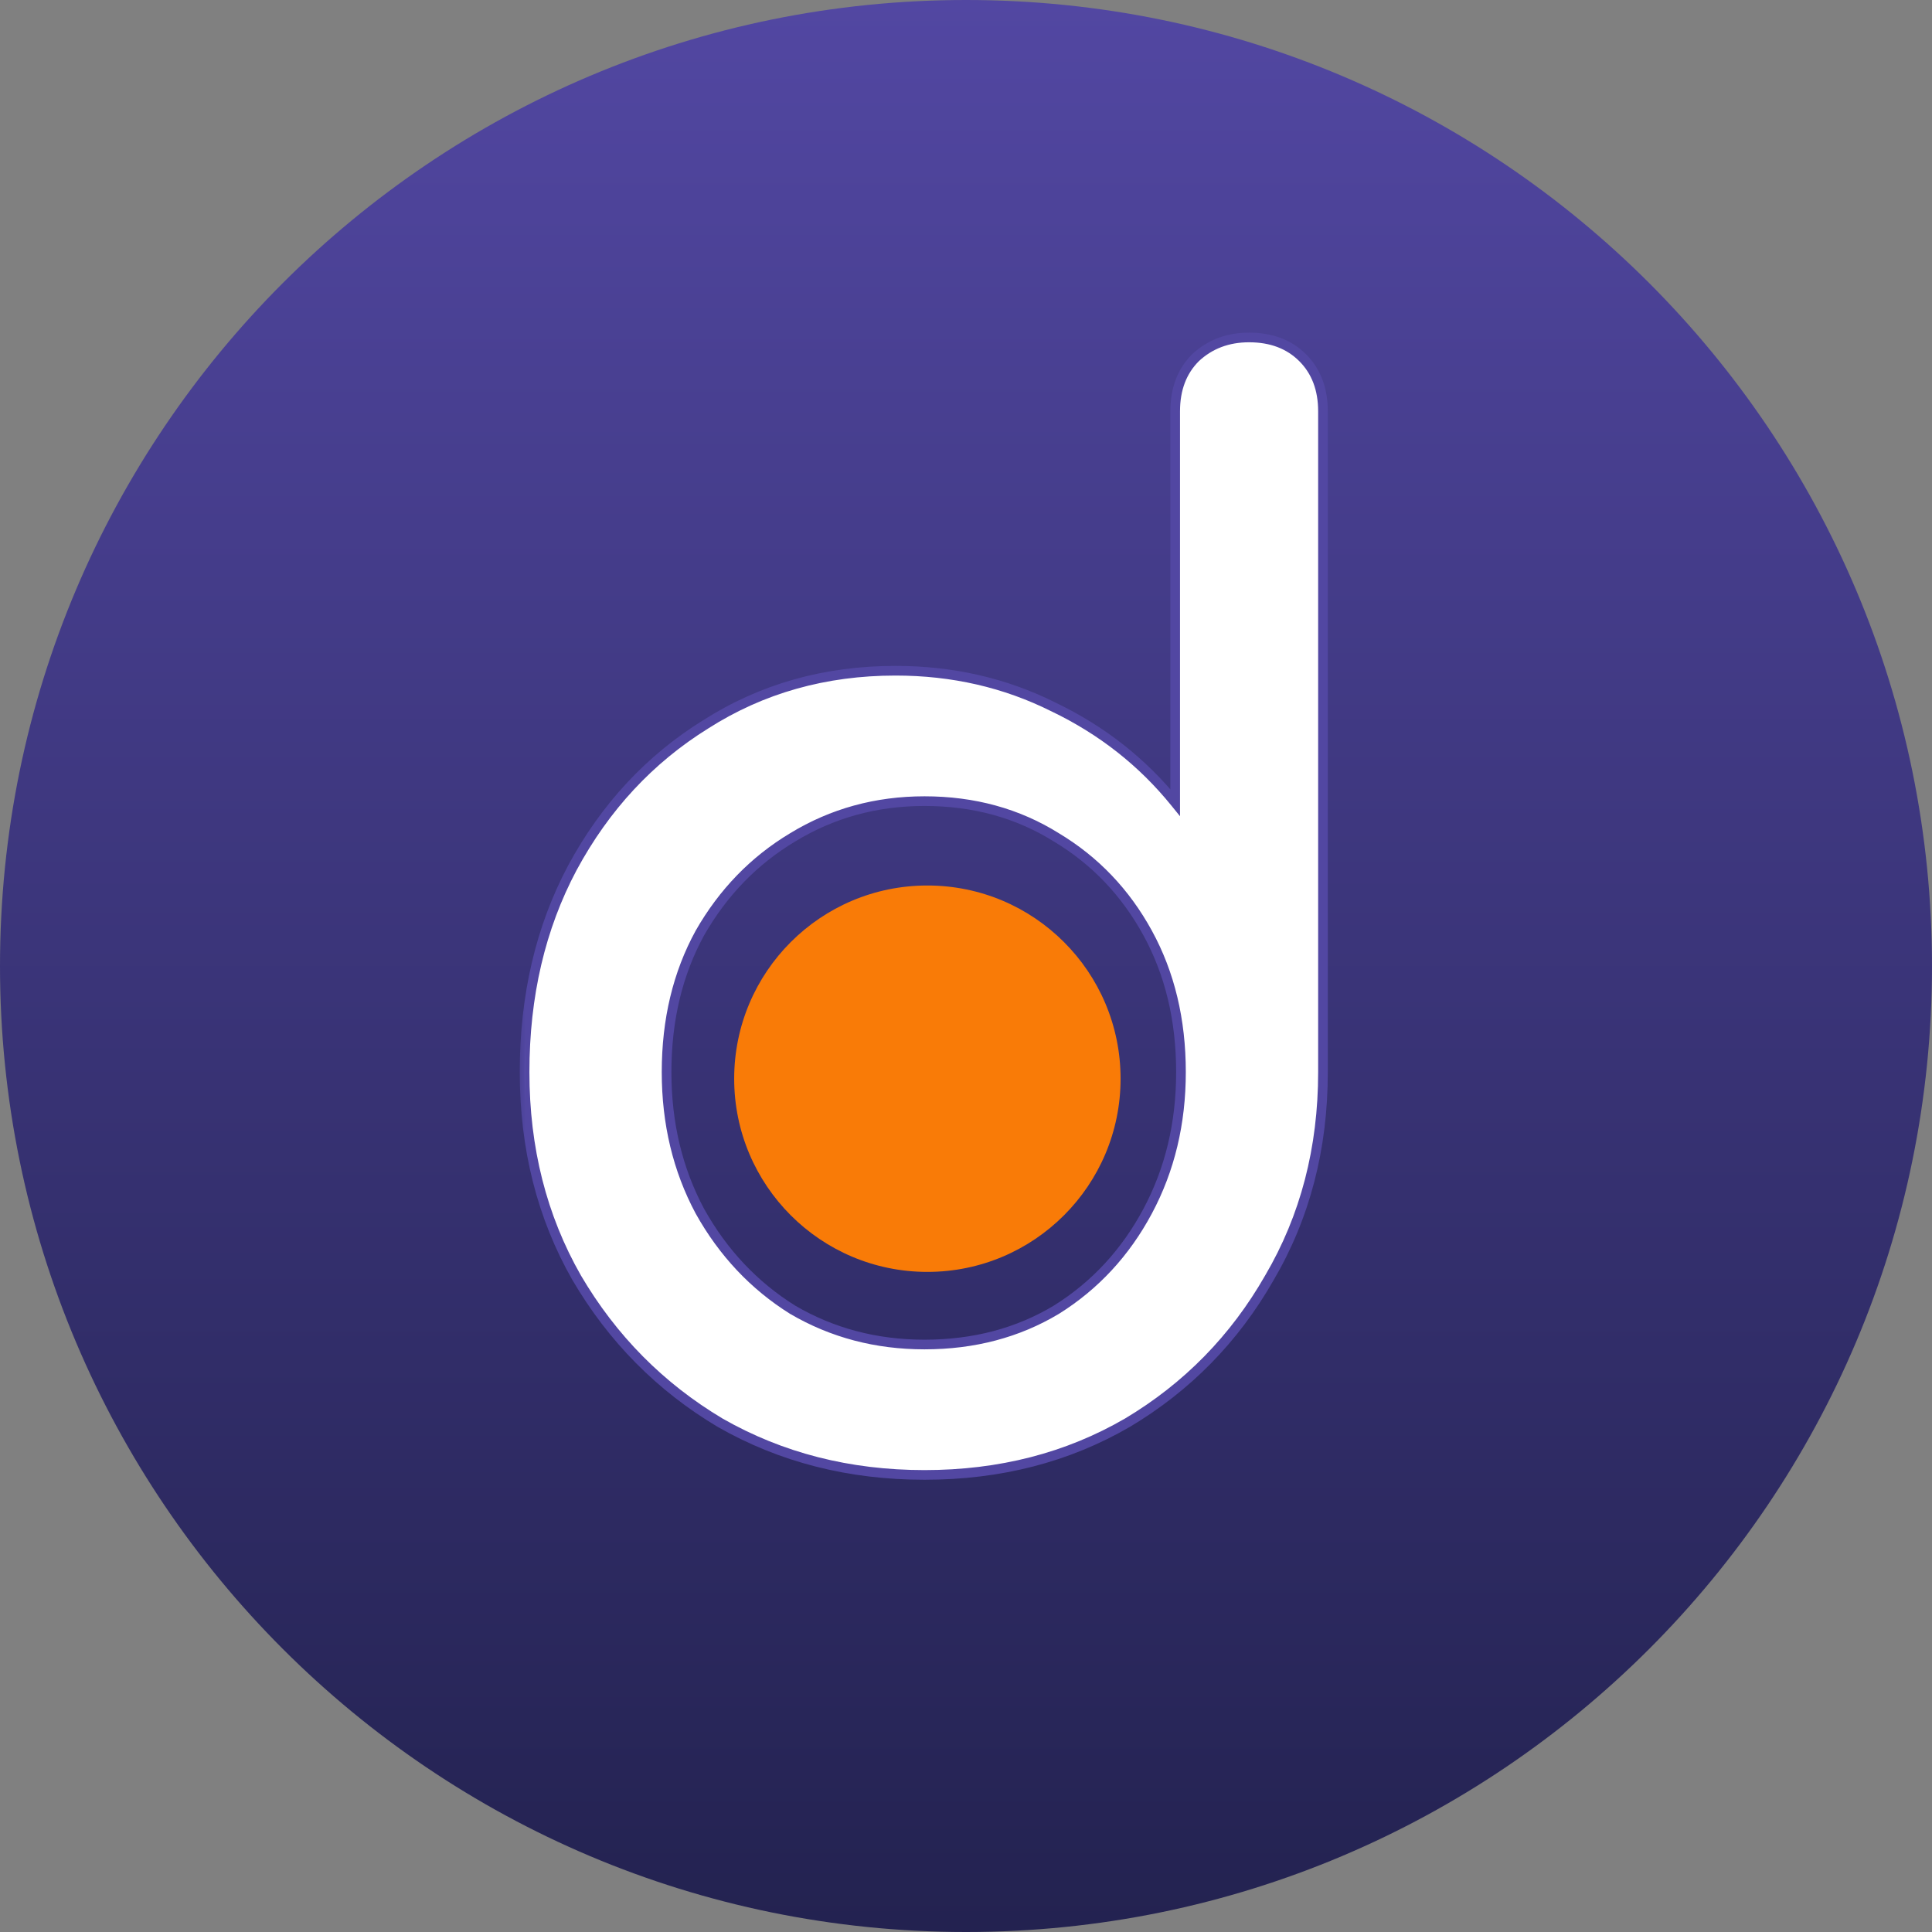
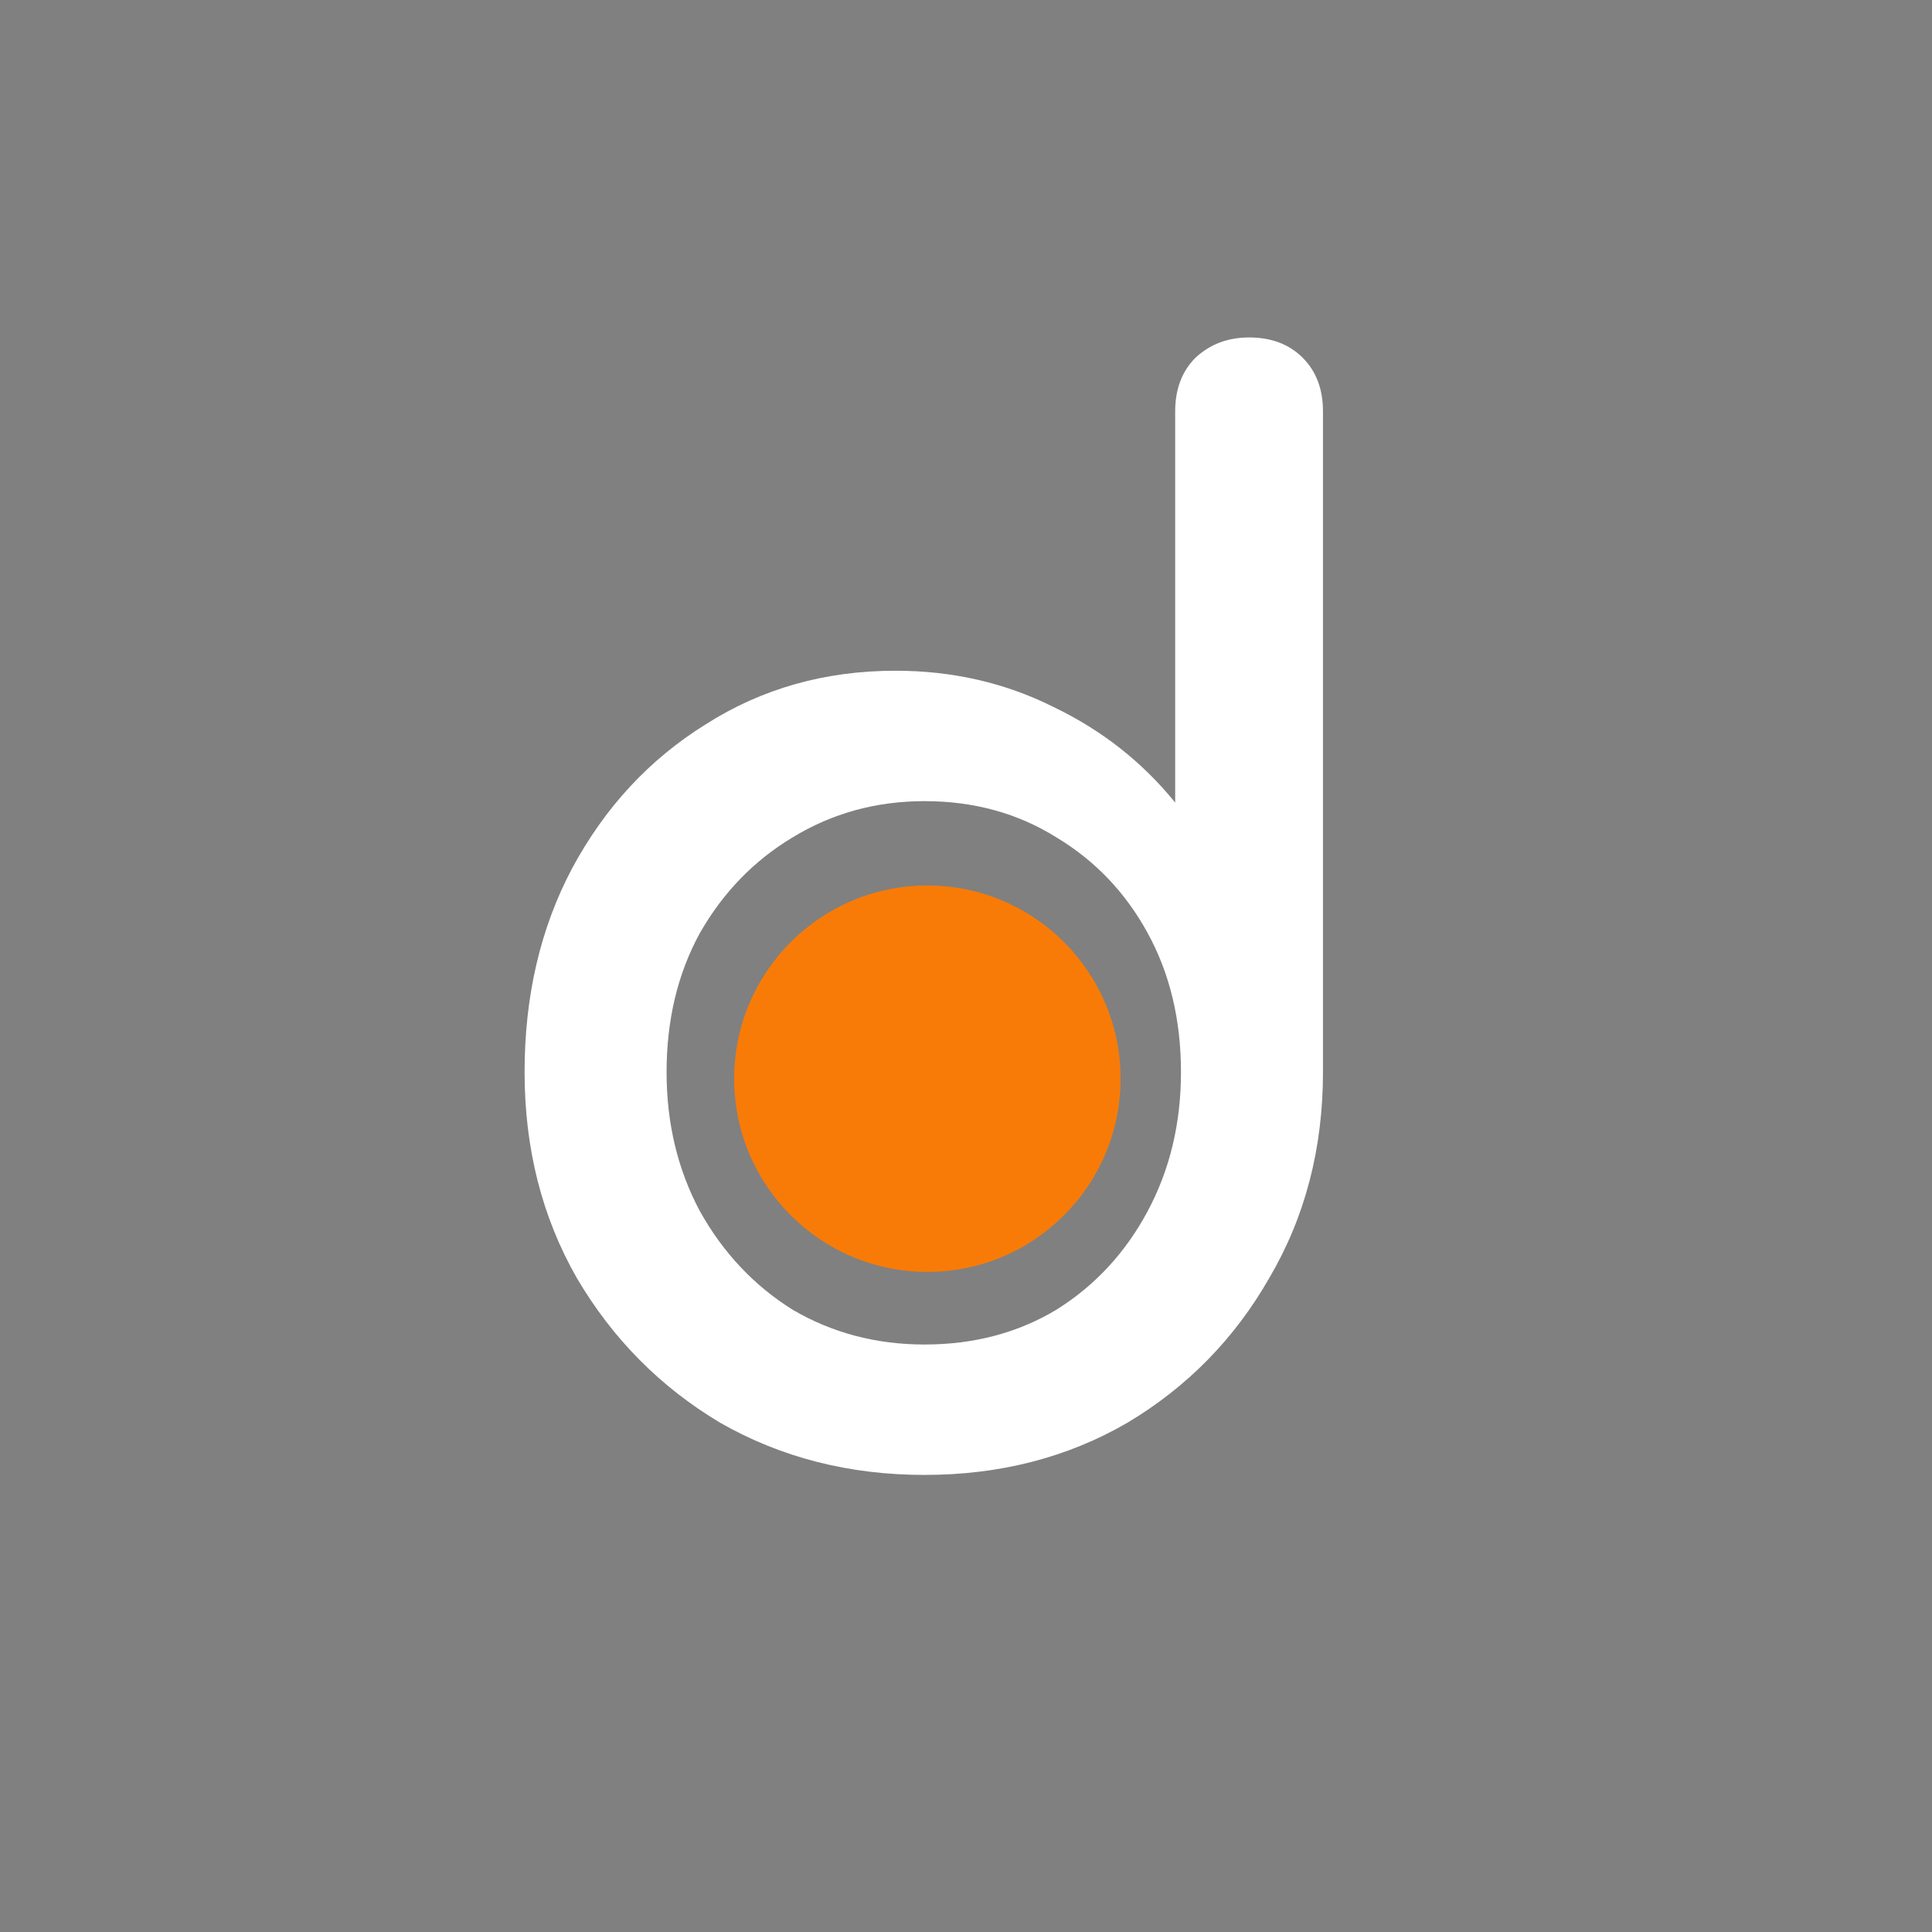
<svg xmlns="http://www.w3.org/2000/svg" width="96" height="96" viewBox="0 0 96 96" fill="none">
  <rect x="0" y="0" width="96" height="96" fill="#808080" stroke="none" />
-   <path d="M48 96C74.51 96 96 74.51 96 48C96 21.49 74.51 0 48 0C21.49 0 0 21.49 0 48C0 74.51 21.49 96 48 96Z" fill="url(#paint0_linear_674_9)" />
  <circle cx="46.081" cy="53.6" r="9.6" fill="#F97B07" />
  <mask id="path-3-outside-1_674_9" maskUnits="userSpaceOnUse" x="25.602" y="16" width="41" height="58" fill="black">
    <rect fill="white" x="25.602" y="16" width="41" height="58" />
-     <path d="M45.938 73.288C42.194 73.288 38.81 72.424 35.786 70.696C32.81 68.92 30.434 66.52 28.658 63.496C26.93 60.472 26.066 57.064 26.066 53.272C26.066 49.48 26.858 46.096 28.442 43.12C30.074 40.096 32.282 37.72 35.066 35.992C37.85 34.216 40.994 33.328 44.498 33.328C47.33 33.328 49.946 33.928 52.346 35.128C54.746 36.28 56.762 37.864 58.394 39.88V20.44C58.394 19.336 58.73 18.448 59.402 17.776C60.122 17.104 61.01 16.768 62.066 16.768C63.17 16.768 64.058 17.104 64.73 17.776C65.402 18.448 65.738 19.336 65.738 20.44V53.272C65.738 57.064 64.85 60.472 63.074 63.496C61.346 66.52 58.994 68.92 56.018 70.696C53.042 72.424 49.682 73.288 45.938 73.288ZM45.938 66.808C48.386 66.808 50.57 66.232 52.49 65.08C54.41 63.88 55.922 62.248 57.026 60.184C58.13 58.12 58.682 55.816 58.682 53.272C58.682 50.68 58.13 48.376 57.026 46.36C55.922 44.344 54.41 42.76 52.49 41.608C50.57 40.408 48.386 39.808 45.938 39.808C43.538 39.808 41.354 40.408 39.386 41.608C37.466 42.76 35.93 44.344 34.778 46.36C33.674 48.376 33.122 50.68 33.122 53.272C33.122 55.816 33.674 58.12 34.778 60.184C35.93 62.248 37.466 63.88 39.386 65.08C41.354 66.232 43.538 66.808 45.938 66.808Z" />
+     <path d="M45.938 73.288C42.194 73.288 38.81 72.424 35.786 70.696C32.81 68.92 30.434 66.52 28.658 63.496C26.93 60.472 26.066 57.064 26.066 53.272C26.066 49.48 26.858 46.096 28.442 43.12C30.074 40.096 32.282 37.72 35.066 35.992C37.85 34.216 40.994 33.328 44.498 33.328C47.33 33.328 49.946 33.928 52.346 35.128C54.746 36.28 56.762 37.864 58.394 39.88C58.394 19.336 58.73 18.448 59.402 17.776C60.122 17.104 61.01 16.768 62.066 16.768C63.17 16.768 64.058 17.104 64.73 17.776C65.402 18.448 65.738 19.336 65.738 20.44V53.272C65.738 57.064 64.85 60.472 63.074 63.496C61.346 66.52 58.994 68.92 56.018 70.696C53.042 72.424 49.682 73.288 45.938 73.288ZM45.938 66.808C48.386 66.808 50.57 66.232 52.49 65.08C54.41 63.88 55.922 62.248 57.026 60.184C58.13 58.12 58.682 55.816 58.682 53.272C58.682 50.68 58.13 48.376 57.026 46.36C55.922 44.344 54.41 42.76 52.49 41.608C50.57 40.408 48.386 39.808 45.938 39.808C43.538 39.808 41.354 40.408 39.386 41.608C37.466 42.76 35.93 44.344 34.778 46.36C33.674 48.376 33.122 50.68 33.122 53.272C33.122 55.816 33.674 58.12 34.778 60.184C35.93 62.248 37.466 63.88 39.386 65.08C41.354 66.232 43.538 66.808 45.938 66.808Z" />
  </mask>
  <path d="M45.938 73.288C42.194 73.288 38.81 72.424 35.786 70.696C32.81 68.92 30.434 66.52 28.658 63.496C26.93 60.472 26.066 57.064 26.066 53.272C26.066 49.48 26.858 46.096 28.442 43.12C30.074 40.096 32.282 37.72 35.066 35.992C37.85 34.216 40.994 33.328 44.498 33.328C47.33 33.328 49.946 33.928 52.346 35.128C54.746 36.28 56.762 37.864 58.394 39.88V20.44C58.394 19.336 58.73 18.448 59.402 17.776C60.122 17.104 61.01 16.768 62.066 16.768C63.17 16.768 64.058 17.104 64.73 17.776C65.402 18.448 65.738 19.336 65.738 20.44V53.272C65.738 57.064 64.85 60.472 63.074 63.496C61.346 66.52 58.994 68.92 56.018 70.696C53.042 72.424 49.682 73.288 45.938 73.288ZM45.938 66.808C48.386 66.808 50.57 66.232 52.49 65.08C54.41 63.88 55.922 62.248 57.026 60.184C58.13 58.12 58.682 55.816 58.682 53.272C58.682 50.68 58.13 48.376 57.026 46.36C55.922 44.344 54.41 42.76 52.49 41.608C50.57 40.408 48.386 39.808 45.938 39.808C43.538 39.808 41.354 40.408 39.386 41.608C37.466 42.76 35.93 44.344 34.778 46.36C33.674 48.376 33.122 50.68 33.122 53.272C33.122 55.816 33.674 58.12 34.778 60.184C35.93 62.248 37.466 63.88 39.386 65.08C41.354 66.232 43.538 66.808 45.938 66.808Z" fill="white" />
-   <path d="M35.786 70.696L35.663 70.902L35.666 70.904L35.786 70.696ZM28.658 63.496L28.449 63.615L28.451 63.617L28.658 63.496ZM28.442 43.12L28.23 43.006L28.23 43.007L28.442 43.12ZM35.066 35.992L35.192 36.196L35.195 36.194L35.066 35.992ZM52.346 35.128L52.238 35.343L52.242 35.344L52.346 35.128ZM58.394 39.88L58.207 40.031L58.634 40.558V39.88H58.394ZM59.402 17.776L59.238 17.6L59.232 17.606L59.402 17.776ZM63.074 63.496L62.867 63.374L62.865 63.377L63.074 63.496ZM56.018 70.696L56.138 70.904L56.141 70.902L56.018 70.696ZM52.49 65.08L52.613 65.286L52.617 65.284L52.49 65.08ZM57.026 60.184L56.814 60.071L57.026 60.184ZM57.026 46.36L56.815 46.475L57.026 46.36ZM52.49 41.608L52.362 41.812L52.366 41.814L52.49 41.608ZM39.386 41.608L39.509 41.814L39.511 41.813L39.386 41.608ZM34.778 46.36L34.569 46.241L34.567 46.245L34.778 46.36ZM34.778 60.184L34.566 60.297L34.568 60.301L34.778 60.184ZM39.386 65.08L39.258 65.284L39.264 65.287L39.386 65.08ZM45.938 73.288V73.048C42.232 73.048 38.89 72.193 35.905 70.488L35.786 70.696L35.666 70.904C38.73 72.655 42.155 73.528 45.938 73.528V73.288ZM35.786 70.696L35.909 70.49C32.968 68.735 30.62 66.364 28.864 63.374L28.658 63.496L28.451 63.617C30.247 66.676 32.651 69.105 35.663 70.902L35.786 70.696ZM28.658 63.496L28.866 63.377C27.16 60.392 26.306 57.026 26.306 53.272H26.066H25.826C25.826 57.102 26.699 60.552 28.449 63.615L28.658 63.496ZM26.066 53.272H26.306C26.306 49.514 27.09 46.17 28.653 43.233L28.442 43.12L28.23 43.007C26.625 46.022 25.826 49.446 25.826 53.272H26.066ZM28.442 43.12L28.653 43.234C30.266 40.245 32.446 37.901 35.192 36.196L35.066 35.992L34.939 35.788C32.118 37.539 29.881 39.947 28.23 43.006L28.442 43.12ZM35.066 35.992L35.195 36.194C37.938 34.444 41.036 33.568 44.498 33.568V33.328V33.088C40.951 33.088 37.761 33.987 34.937 35.79L35.066 35.992ZM44.498 33.328V33.568C47.294 33.568 49.873 34.16 52.238 35.343L52.346 35.128L52.453 34.913C50.018 33.696 47.365 33.088 44.498 33.088V33.328ZM52.346 35.128L52.242 35.344C54.611 36.481 56.598 38.043 58.207 40.031L58.394 39.88L58.58 39.729C56.925 37.685 54.881 36.079 52.449 34.912L52.346 35.128ZM58.394 39.88H58.634V20.44H58.394H58.154V39.88H58.394ZM58.394 20.44H58.634C58.634 19.389 58.952 18.565 59.571 17.946L59.402 17.776L59.232 17.606C58.508 18.331 58.154 19.284 58.154 20.44H58.394ZM59.402 17.776L59.565 17.951C60.237 17.324 61.066 17.008 62.066 17.008V16.768V16.528C60.954 16.528 60.006 16.884 59.238 17.601L59.402 17.776ZM62.066 16.768V17.008C63.117 17.008 63.94 17.326 64.56 17.946L64.73 17.776L64.899 17.606C64.175 16.882 63.222 16.528 62.066 16.528V16.768ZM64.73 17.776L64.56 17.946C65.18 18.565 65.498 19.389 65.498 20.44H65.738H65.978C65.978 19.284 65.624 18.331 64.899 17.606L64.73 17.776ZM65.738 20.44H65.498V53.272H65.738H65.978V20.44H65.738ZM65.738 53.272H65.498C65.498 57.025 64.619 60.39 62.867 63.374L63.074 63.496L63.281 63.617C65.08 60.554 65.978 57.103 65.978 53.272H65.738ZM63.074 63.496L62.865 63.377C61.158 66.365 58.835 68.735 55.895 70.49L56.018 70.696L56.141 70.902C59.152 69.105 61.534 66.675 63.282 63.615L63.074 63.496ZM56.018 70.696L55.897 70.488C52.961 72.193 49.643 73.048 45.938 73.048V73.288V73.528C49.72 73.528 53.122 72.655 56.138 70.903L56.018 70.696ZM45.938 66.808V67.048C48.425 67.048 50.652 66.462 52.613 65.286L52.49 65.08L52.366 64.874C50.487 66.002 48.346 66.568 45.938 66.568V66.808ZM52.49 65.08L52.617 65.284C54.574 64.061 56.114 62.397 57.237 60.297L57.026 60.184L56.814 60.071C55.729 62.099 54.246 63.7 52.362 64.876L52.49 65.08ZM57.026 60.184L57.237 60.297C58.361 58.195 58.922 55.852 58.922 53.272H58.682H58.442C58.442 55.78 57.898 58.045 56.814 60.071L57.026 60.184ZM58.682 53.272H58.922C58.922 50.645 58.362 48.3 57.236 46.245L57.026 46.36L56.815 46.475C57.897 48.452 58.442 50.715 58.442 53.272H58.682ZM57.026 46.36L57.236 46.245C56.112 44.192 54.571 42.577 52.613 41.402L52.49 41.608L52.366 41.814C54.249 42.943 55.731 44.496 56.815 46.475L57.026 46.36ZM52.49 41.608L52.617 41.404C50.656 40.179 48.427 39.568 45.938 39.568V39.808V40.048C48.344 40.048 50.484 40.637 52.362 41.812L52.49 41.608ZM45.938 39.808V39.568C43.495 39.568 41.268 40.179 39.261 41.403L39.386 41.608L39.511 41.813C41.439 40.637 43.58 40.048 45.938 40.048V39.808ZM39.386 41.608L39.262 41.402C37.306 42.576 35.741 44.191 34.569 46.241L34.778 46.36L34.986 46.479C36.118 44.497 37.626 42.944 39.509 41.814L39.386 41.608ZM34.778 46.36L34.567 46.245C33.441 48.3 32.882 50.645 32.882 53.272H33.122H33.362C33.362 50.715 33.906 48.452 34.988 46.475L34.778 46.36ZM33.122 53.272H32.882C32.882 55.852 33.442 58.195 34.566 60.297L34.778 60.184L34.989 60.071C33.905 58.045 33.362 55.78 33.362 53.272H33.122ZM34.778 60.184L34.568 60.301C35.739 62.399 37.303 64.061 39.258 65.284L39.386 65.08L39.513 64.876C37.629 63.699 36.12 62.097 34.987 60.067L34.778 60.184ZM39.386 65.08L39.264 65.287C41.271 66.462 43.497 67.048 45.938 67.048V66.808V66.568C43.578 66.568 41.436 66.002 39.507 64.873L39.386 65.08Z" fill="#5247A2" mask="url(#path-3-outside-1_674_9)" />
  <defs>
    <linearGradient id="paint0_linear_674_9" x1="48" y1="0" x2="48" y2="96" gradientUnits="userSpaceOnUse">
      <stop stop-color="#5247A2" />
      <stop offset="1" stop-color="#232250" />
    </linearGradient>
  </defs>
</svg>